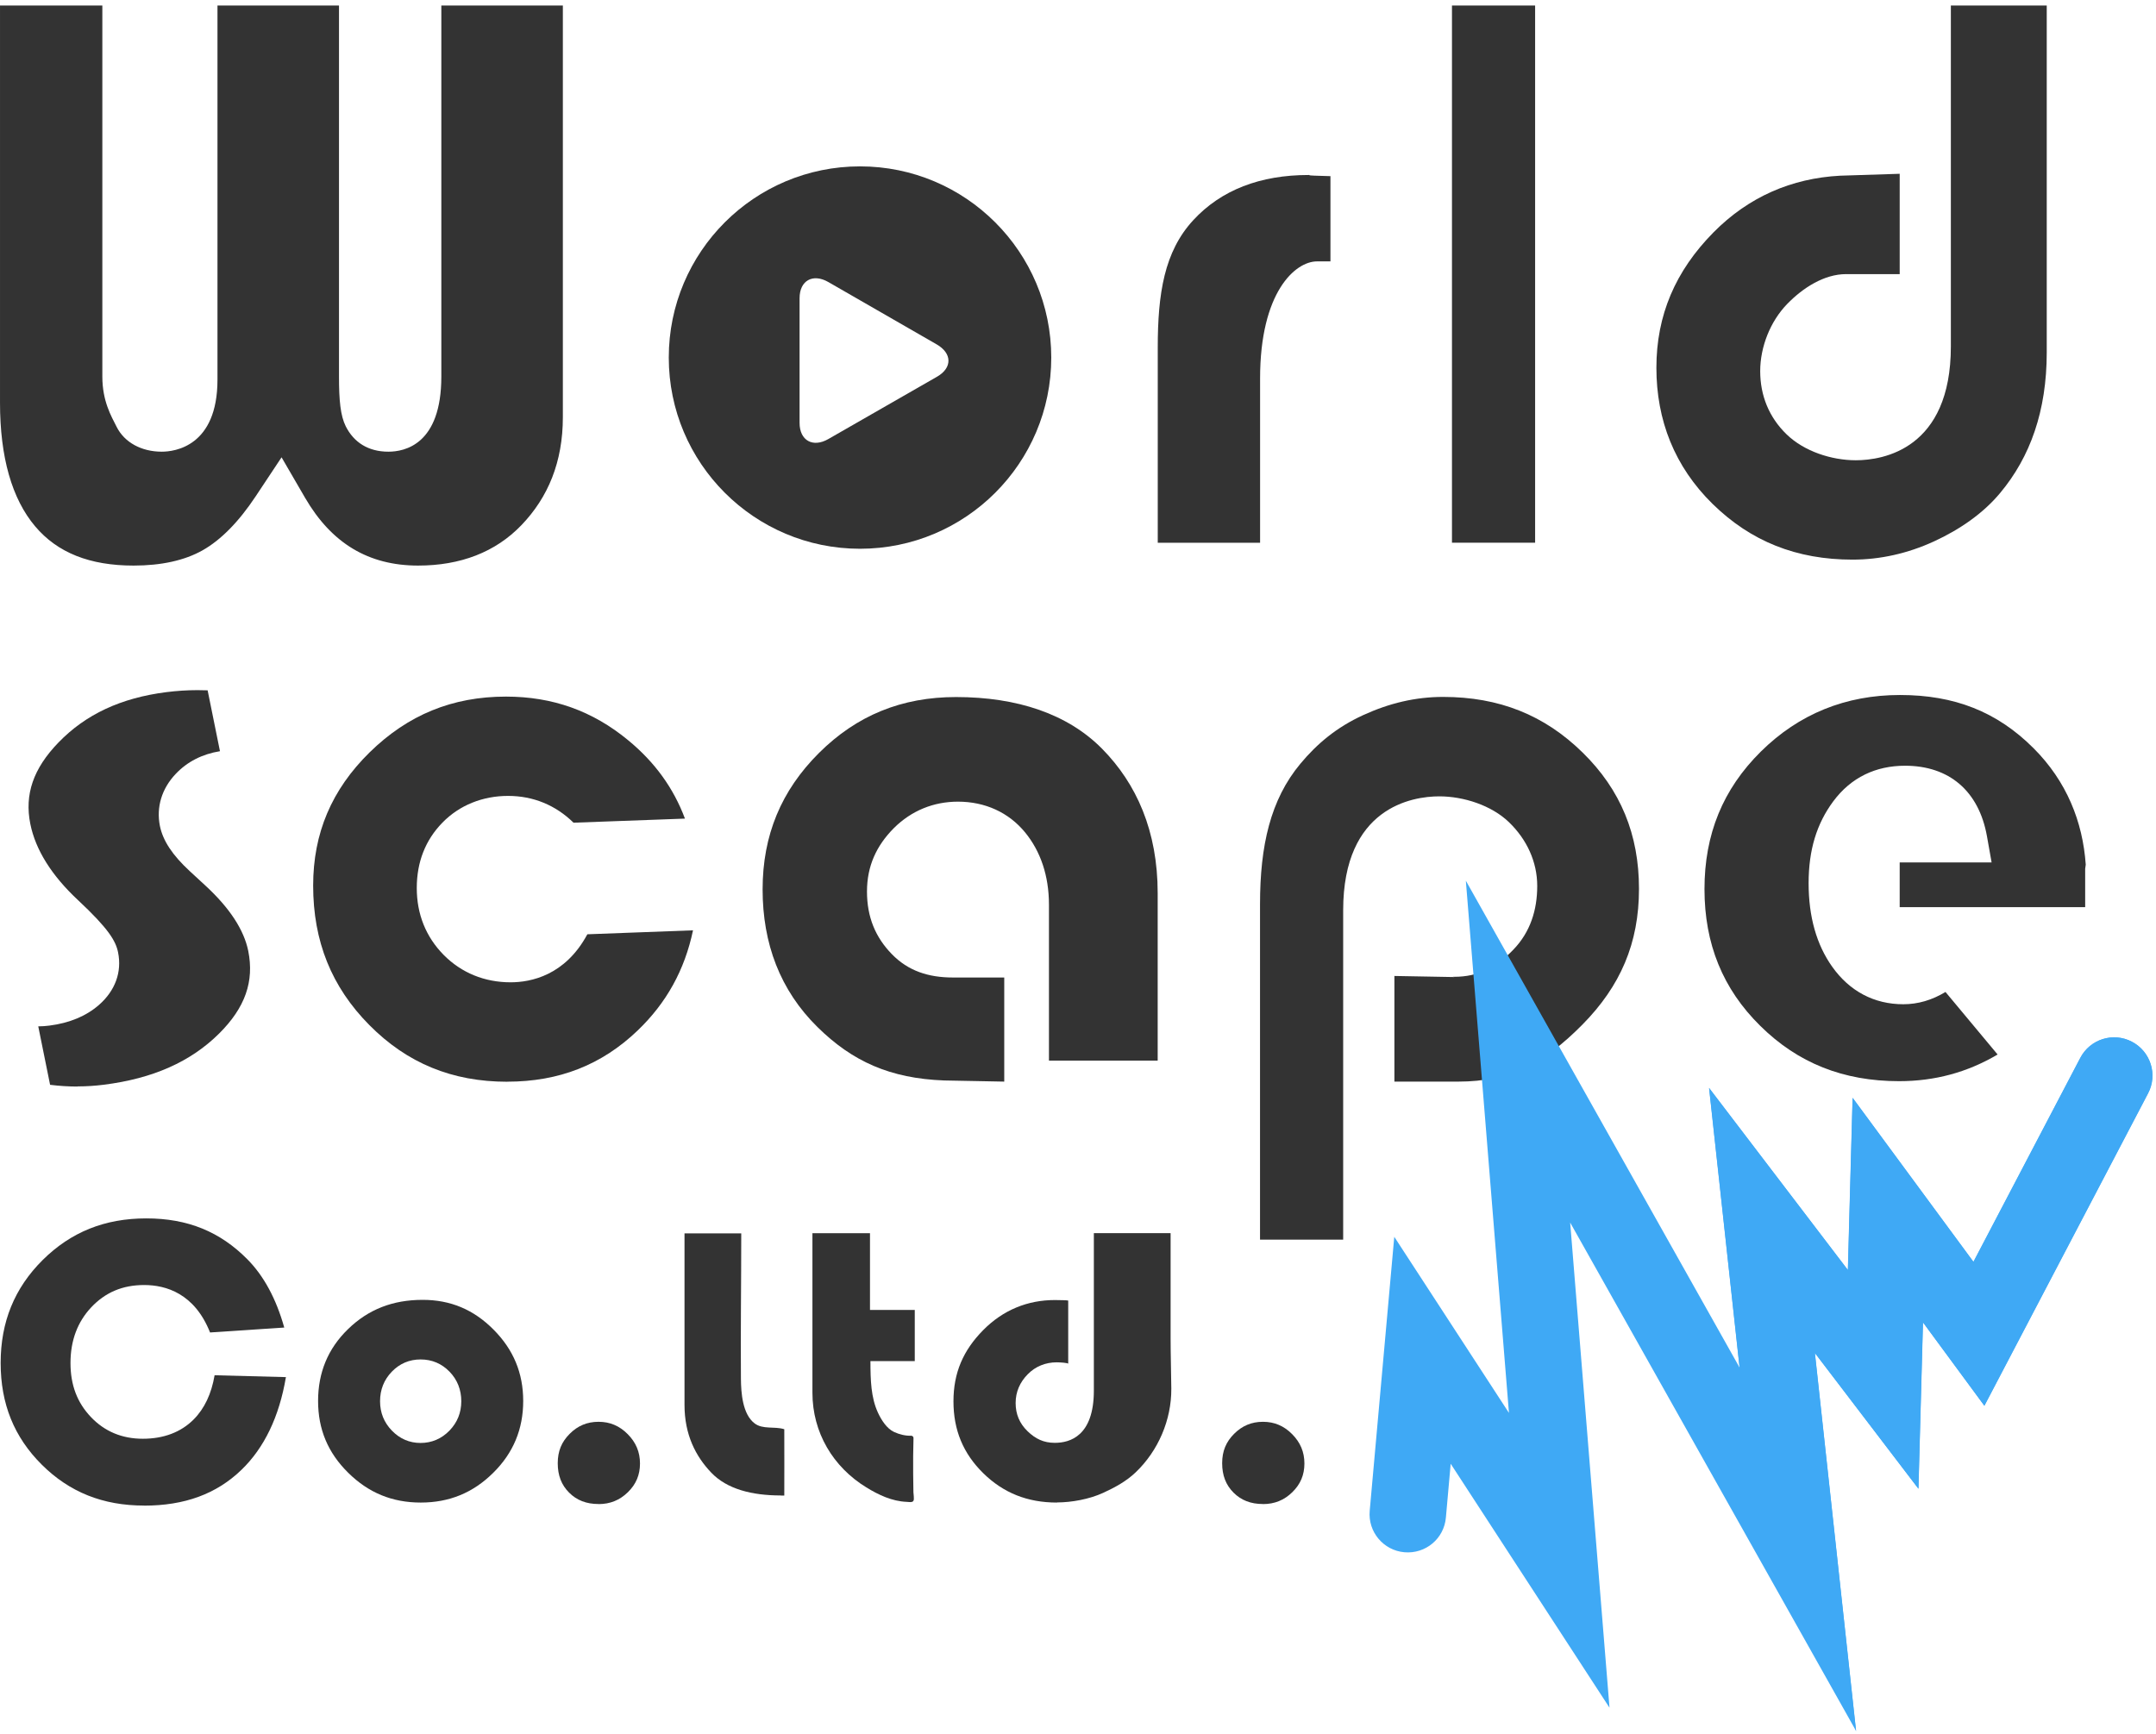
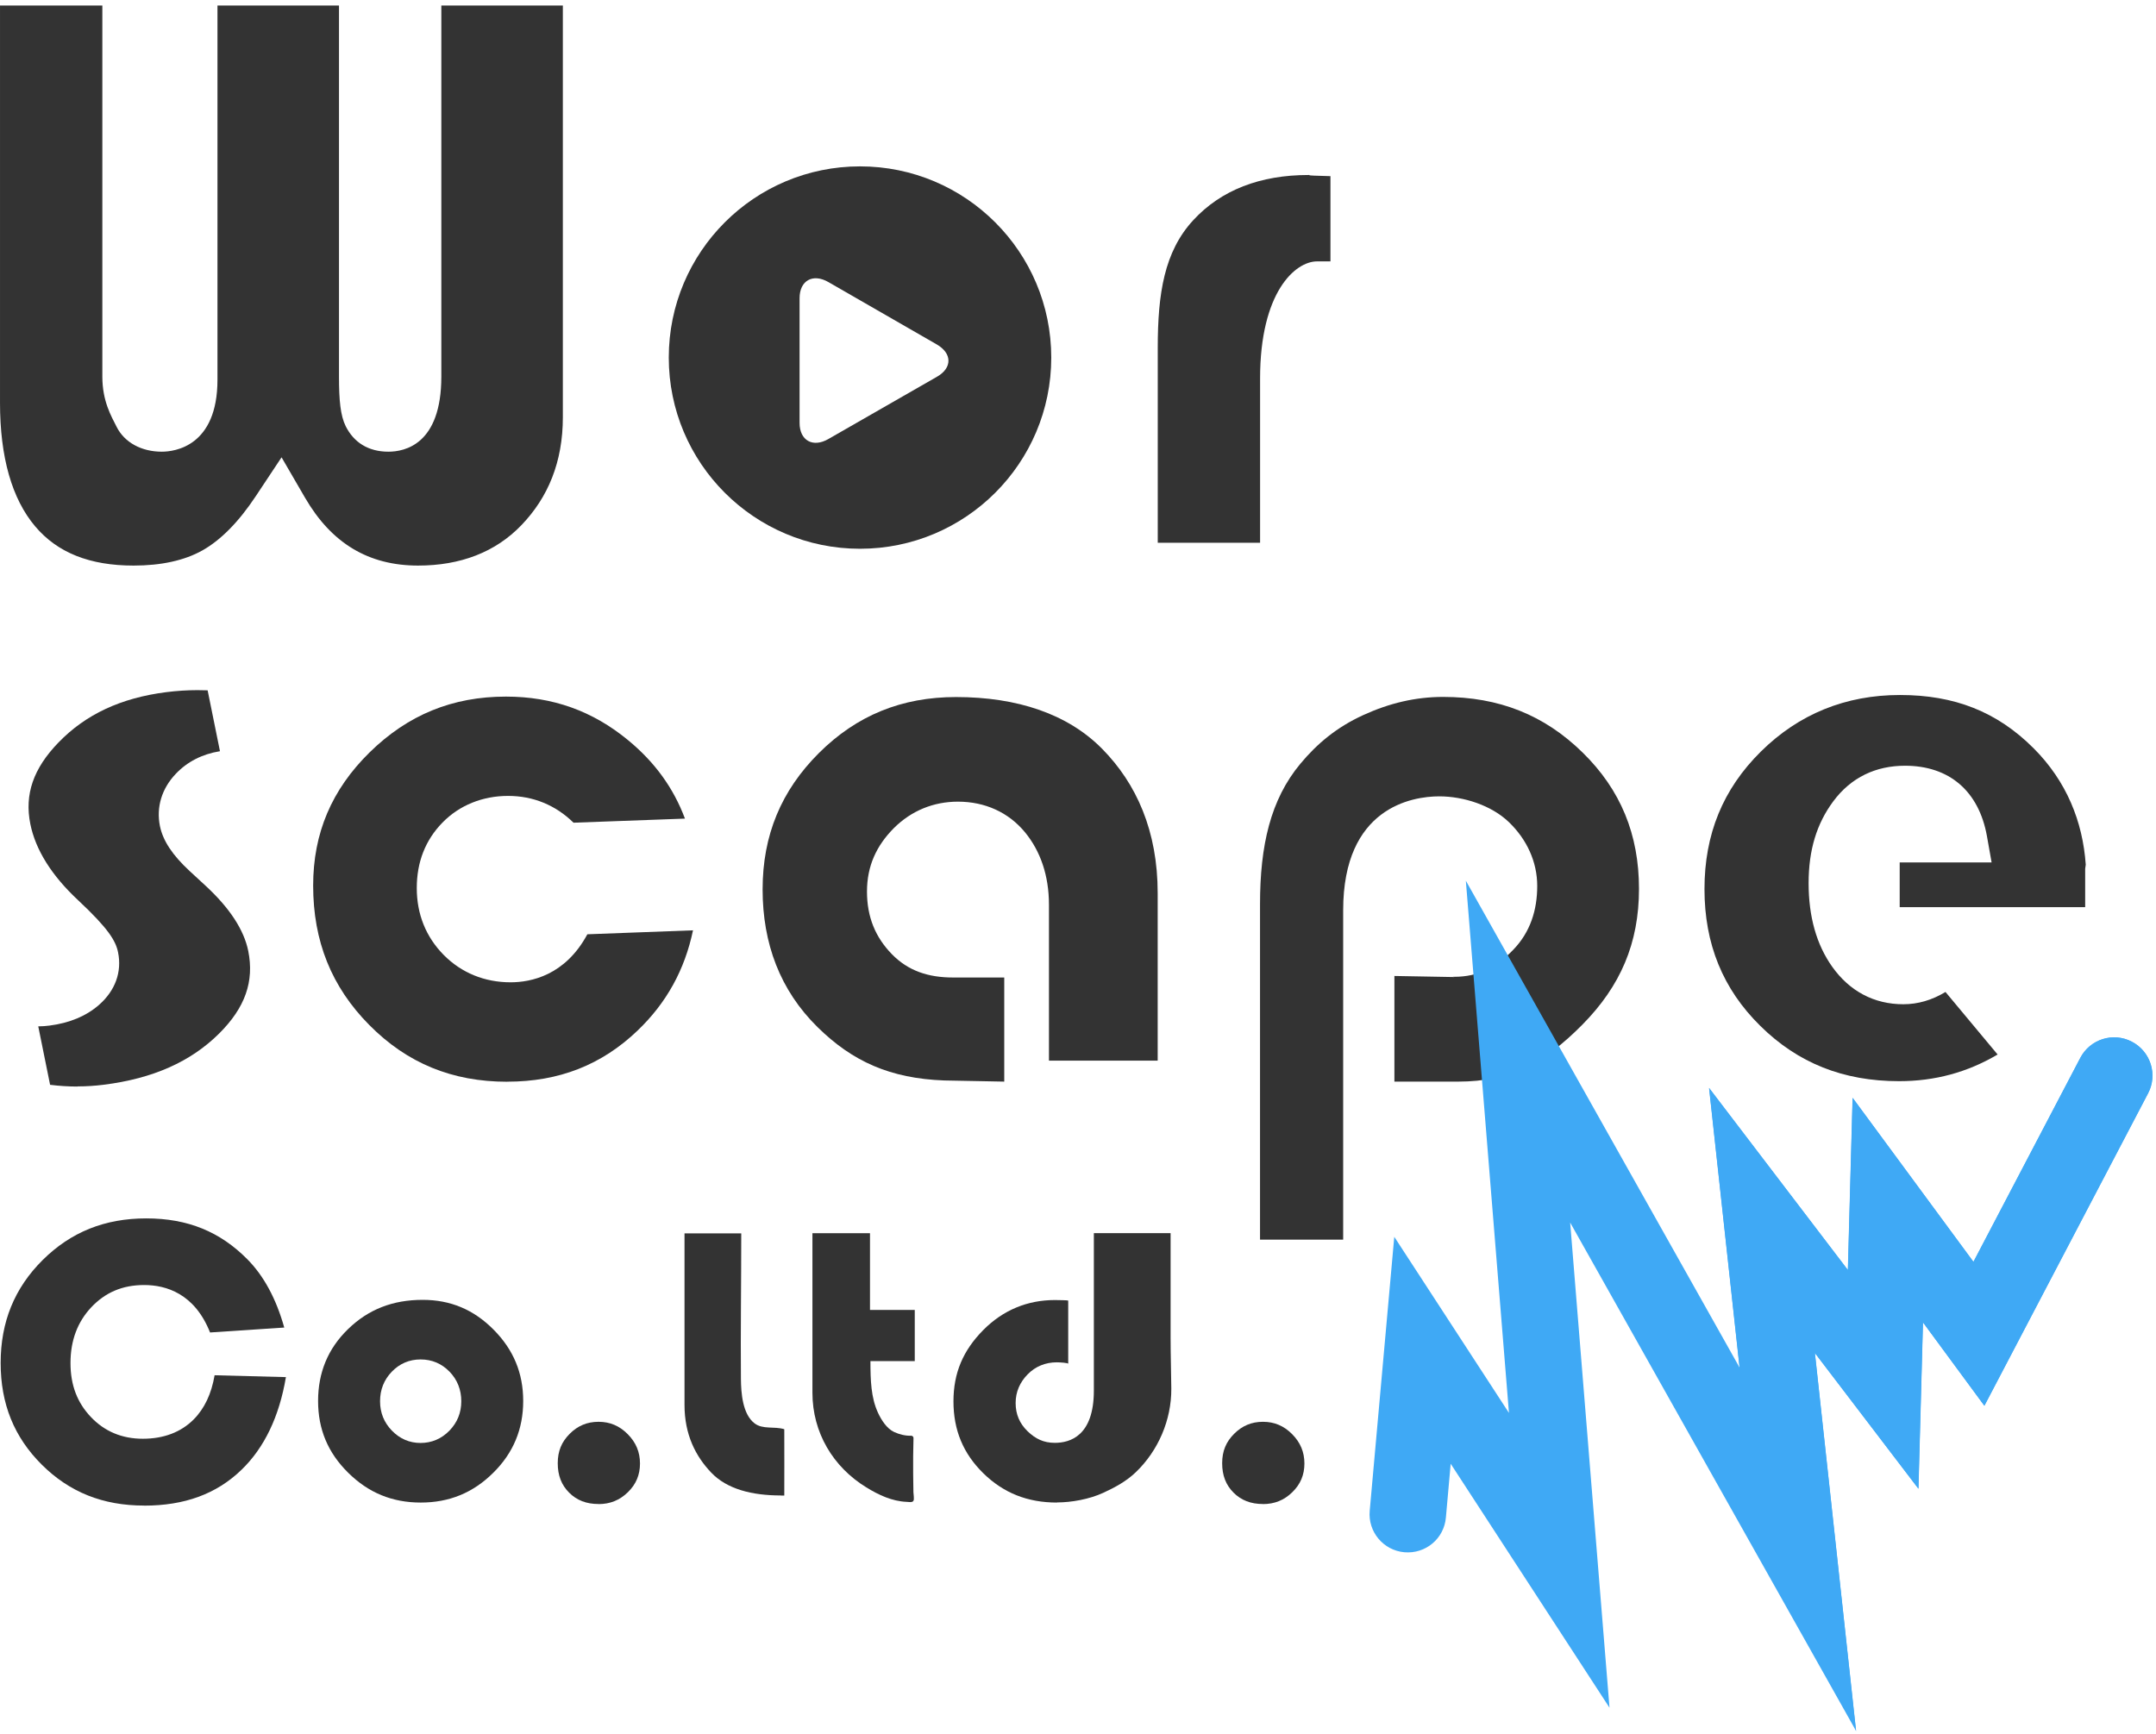
<svg xmlns="http://www.w3.org/2000/svg" width="322" height="259" viewBox="0 0 322 259" fill="none">
  <g clip-path="url(#clip0_473_5872)">
    <path d="M75.752 161.585C67.537 161.585 60.802 158.815 55.166 153.122C49.511 147.42 46.77 140.6 46.77 132.28C46.77 124.467 49.53 117.953 55.214 112.374C60.926 106.777 67.575 104.055 75.561 104.055C82.525 104.055 88.504 106.185 93.825 110.579C97.79 113.845 100.588 117.704 102.298 122.28L85.658 122.891C82.974 120.264 79.64 118.889 75.876 118.889C72.112 118.889 68.626 120.264 66.085 122.872C63.534 125.479 62.245 128.765 62.245 132.653C62.245 136.54 63.601 139.941 66.266 142.644C68.912 145.319 72.37 146.732 76.258 146.732C79.258 146.732 84.406 145.729 87.721 139.559L103.502 138.967C102.26 144.889 99.528 149.817 95.239 153.925C89.871 159.073 83.489 161.576 75.752 161.576V161.585Z" fill="#333333" />
    <path d="M62.455 84.483C55.043 84.483 49.521 81.168 45.557 74.348L42.051 68.312L38.192 74.129C35.66 77.949 32.986 80.662 30.244 82.21C27.56 83.719 24.092 84.483 19.947 84.483C13.413 84.483 8.589 82.573 5.255 78.628C1.787 74.53 0.001 68.312 0.001 60.154V0.828H15.285V56.257C15.285 59.916 16.613 62.16 17.406 63.736C18.59 66.115 21.16 67.471 24.159 67.471C26.07 67.471 32.48 66.697 32.48 56.706V0.828H50.629V56.257C50.629 59.782 50.84 62.065 51.632 63.669C52.846 66.086 55.004 67.471 58.004 67.471C60.459 67.471 65.913 66.382 65.913 56.257V0.828H84.063V62.313C84.063 69.028 81.847 74.301 77.892 78.427C73.995 82.496 68.741 84.483 62.436 84.483H62.455Z" fill="#333333" />
    <path d="M172.911 81.064V51.931C172.911 43.812 173.895 37.593 178.184 32.922C182.378 28.357 188.252 26.141 195.417 26.141C196.238 26.141 193.927 26.198 198.703 26.313V39.045H196.697C193.439 39.045 188.195 43.649 188.195 56.525V81.073H172.911V81.064Z" fill="#333333" />
-     <path d="M229.271 0.828H216.853V81.063H229.271V0.828Z" fill="#333333" />
    <path d="M11.579 162.302C10.232 162.302 8.866 162.216 7.481 162.044L5.714 153.313C6.287 153.313 6.841 153.266 7.376 153.199C10.385 152.817 12.878 151.775 14.788 150.104C17.215 147.974 18.227 145.185 17.635 142.262C17.291 140.552 16.212 138.728 11.693 134.496C7.72 130.8 5.312 126.96 4.529 123.082C3.641 118.669 4.968 114.8 8.732 110.913C12.792 106.71 18.065 104.246 24.866 103.386C26.395 103.195 27.952 103.09 29.49 103.09C29.996 103.09 30.502 103.099 31.009 103.118L32.852 112.212C30.197 112.642 27.971 113.778 26.251 115.593C24.159 117.79 23.319 120.56 23.882 123.378C24.331 125.584 25.745 127.724 28.324 130.112L30.703 132.309C34.295 135.623 36.434 138.89 37.075 142.042C37.992 146.598 36.616 150.515 32.728 154.383C28.487 158.595 22.851 161.108 15.486 162.034C14.206 162.196 12.887 162.282 11.579 162.282V162.302Z" fill="#333333" />
    <path d="M311.508 129.157C311.059 122.719 308.642 116.692 303.713 111.764C298.24 106.29 291.868 103.816 283.767 103.816C275.667 103.816 268.665 106.644 262.981 112.27C257.307 117.886 254.565 124.63 254.565 132.806C254.565 140.983 257.297 147.726 262.905 153.247C268.522 158.797 275.304 161.5 283.624 161.5C288.945 161.5 293.798 160.201 298.345 157.517L290.559 148.175C288.563 149.388 286.452 150.009 284.264 150.009C279.918 150.009 276.24 148.079 273.623 144.383C271.301 141.097 270.117 136.942 270.117 131.927C270.117 126.913 271.349 123.016 273.776 119.73C276.46 116.1 280.176 114.381 284.522 114.381C291.075 114.381 295.536 118.125 296.749 124.888L297.447 128.823H283.72V135.509H311.422V132.921V129.778" fill="#333333" />
    <path d="M21.532 224.895C15.371 224.895 10.375 222.899 6.239 218.782C2.112 214.675 0.097 209.708 0.097 203.595C0.097 197.482 2.15 192.419 6.363 188.226C10.585 184.033 15.648 181.998 21.848 181.998C28.047 181.998 32.871 183.994 36.931 188.092C39.396 190.576 41.249 194.005 42.453 198.303L31.372 199.038C29.06 193.212 24.79 191.951 21.532 191.951C18.275 191.951 15.706 193.069 13.623 195.285C11.569 197.472 10.528 200.261 10.528 203.595C10.528 206.928 11.55 209.536 13.575 211.666C15.62 213.825 18.227 214.914 21.332 214.914C24.436 214.914 27.025 213.939 28.926 212.029C30.541 210.405 31.582 208.189 32.05 205.429L42.701 205.706C41.708 211.609 39.472 216.27 36.062 219.556C32.336 223.157 27.579 224.905 21.513 224.905L21.532 224.895Z" fill="#333333" />
    <path d="M62.838 224.445C58.568 224.445 55.024 222.984 51.995 219.985C48.967 216.995 47.506 213.489 47.506 209.267C47.506 205.046 48.967 201.454 51.986 198.531C55.014 195.589 58.654 194.166 63.124 194.166C67.28 194.166 70.747 195.618 73.718 198.617C76.689 201.607 78.141 205.103 78.141 209.277C78.141 213.451 76.679 217.024 73.661 220.004C70.642 222.993 67.098 224.445 62.838 224.445ZM62.809 203.068C61.128 203.068 59.685 203.689 58.51 204.902C57.355 206.106 56.762 207.586 56.762 209.306C56.762 211.025 57.355 212.486 58.529 213.699C59.714 214.922 61.156 215.543 62.809 215.543C64.462 215.543 65.942 214.922 67.127 213.699C68.302 212.486 68.894 211.015 68.894 209.306C68.894 207.596 68.302 206.096 67.146 204.902C65.971 203.689 64.519 203.068 62.819 203.068H62.809Z" fill="#333333" />
    <path d="M89.393 224.664C87.578 224.664 86.145 224.11 84.999 222.964C83.853 221.818 83.299 220.385 83.299 218.57C83.299 216.756 83.882 215.38 85.085 214.177C86.279 212.973 87.693 212.381 89.393 212.381C91.094 212.381 92.517 212.983 93.749 214.224C94.982 215.466 95.583 216.899 95.583 218.609C95.583 220.318 94.991 221.713 93.778 222.897C92.555 224.091 91.122 224.674 89.393 224.674V224.664Z" fill="#333333" />
    <path d="M157.856 224.445C153.453 224.445 149.861 223.012 146.852 220.061C143.852 217.119 142.4 213.613 142.4 209.334C142.4 205.055 143.852 201.712 146.842 198.684C149.823 195.665 153.491 194.194 157.551 194.194C157.99 194.194 159.538 194.223 159.538 194.271V203.717C159.538 203.574 158.305 203.498 157.809 203.498C156.175 203.498 154.637 204.1 153.481 205.294C152.325 206.468 151.685 207.911 151.685 209.573C151.685 211.235 152.268 212.629 153.472 213.795C154.666 214.941 155.879 215.524 157.541 215.524C159.796 215.524 163.368 214.511 163.368 207.72V184.203H174.831V199.925C174.831 202.428 174.917 204.931 174.936 207.433C174.965 212.094 172.988 216.708 169.616 219.927C168.221 221.264 166.511 222.191 164.763 222.993C162.69 223.948 160.025 224.426 157.866 224.426L157.856 224.445Z" fill="#333333" />
    <path d="M188.625 224.664C186.81 224.664 185.377 224.11 184.231 222.964C183.084 221.818 182.53 220.385 182.53 218.57C182.53 216.756 183.113 215.38 184.317 214.177C185.52 212.973 186.924 212.381 188.625 212.381C190.325 212.381 191.748 212.983 192.981 214.224C194.213 215.466 194.815 216.899 194.815 218.609C194.815 220.318 194.223 221.713 193.009 222.897C191.787 224.091 190.354 224.674 188.615 224.674L188.625 224.664Z" fill="#333333" />
    <path d="M149.985 161.566V146.015H142.324C138.656 146.015 135.637 145.032 133.201 142.529C130.737 139.998 129.485 136.979 129.485 133.178C129.485 129.376 130.88 126.339 133.497 123.702C136.124 121.085 139.439 119.748 143.069 119.748C147.119 119.748 150.654 121.353 153.109 124.352C155.382 127.131 156.662 130.78 156.662 135.145V158.433H172.901V133.426C172.901 124.123 169.74 117.064 164.6 111.849C159.471 106.652 151.934 104.121 142.782 104.121C134.682 104.121 127.957 106.853 122.311 112.479C116.675 118.095 113.896 124.763 113.896 132.853C113.896 140.943 116.513 147.916 122.072 153.399C127.307 158.566 132.953 161.088 140.996 161.394L149.975 161.566H149.985Z" fill="#333333" />
    <path d="M208.255 161.565V145.786L217.235 145.948L216.91 145.9C216.91 145.9 217.015 145.91 217.197 145.91C220.817 145.91 223.473 144.506 226.033 141.841C228.554 139.224 229.586 135.938 229.586 132.337C229.586 128.736 228.029 125.383 225.364 122.814C222.747 120.292 218.591 118.955 214.952 118.955C210.892 118.955 200.604 120.617 200.604 135.966V185.168H188.186V135.069C188.186 126.31 189.743 119.442 194.213 114.083C196.716 111.074 199.649 108.629 203.565 106.833C207.501 105.028 211.417 104.102 215.525 104.102C223.893 104.102 230.666 106.814 236.368 112.412C242.052 117.98 244.784 124.657 244.784 132.776C244.784 140.895 242.014 147.295 236.34 153.045C230.675 158.776 225.507 161.565 217.808 161.565H208.255Z" fill="#333333" />
-     <path d="M291.363 0.828V51.739C291.363 67.089 281.237 68.751 277.168 68.751C273.519 68.751 269.449 67.414 266.841 64.892C264.186 62.323 262.887 59.056 262.887 55.436C262.887 51.816 264.396 47.995 266.927 45.397C269.258 42.999 272.439 40.946 275.716 40.946H283.721V25.959L274.818 26.245C267.577 26.628 261.148 29.407 255.904 34.718C250.229 40.468 247.383 47.078 247.383 54.93C247.383 62.781 250.105 69.706 255.779 75.275C261.492 80.872 268.312 83.595 276.68 83.595C280.788 83.595 284.915 82.678 288.841 80.872C292.748 79.077 296.234 76.641 298.737 73.623C303.208 68.264 305.682 61.396 305.682 52.637V0.828H291.353H291.363Z" fill="#333333" />
    <path d="M277.215 258.575L234.505 182.619L240.38 255.088L216.661 218.648L215.945 226.691C215.668 229.833 212.917 232.145 209.745 231.868C206.603 231.591 204.281 228.811 204.568 225.669L208.236 184.749L225.364 211.054L218.925 131.555L259.82 204.301L255.263 162.522L275.992 189.716L276.699 163.993L294.744 188.493L310.706 158.023C312.167 155.224 315.625 154.145 318.415 155.616C321.214 157.077 322.293 160.535 320.822 163.324L296.377 209.985L287.207 197.529L286.529 222.383L271.063 202.104L277.215 258.584V258.575Z" fill="#3FA9F5" />
    <path d="M259.801 204.293L255.244 162.513L275.973 189.707L276.68 163.984L294.725 188.484L310.687 158.014C312.149 155.215 315.607 154.136 318.396 155.607C321.195 157.068 322.274 160.526 320.803 163.315L296.358 209.976L287.188 197.52L286.51 222.374L271.044 202.096L277.196 258.576" fill="#3FA9F5" />
    <path d="M128.444 24.852C112.663 24.852 99.882 37.641 99.882 53.411C99.882 69.181 112.673 81.971 128.444 81.971C144.215 81.971 157.006 69.181 157.006 53.411C157.006 37.641 144.215 24.852 128.444 24.852ZM139.955 56.267L123.715 65.581C121.413 66.908 119.417 65.819 119.417 63.164V44.547C119.417 41.892 121.413 40.803 123.715 42.131L139.897 51.444C142.2 52.772 142.257 54.94 139.955 56.267Z" fill="#333333" />
    <path d="M116.619 223.385C112.301 223.385 108.585 222.44 106.235 219.985C103.895 217.54 102.232 214.302 102.232 209.86V184.232H110.706C110.706 191.874 110.6 198.894 110.658 205.972C110.677 208.074 110.897 211.235 112.692 212.611C113.934 213.566 115.644 213.022 117.134 213.49C117.153 216.957 117.134 220.529 117.134 223.395H116.619V223.385Z" fill="#333333" />
    <path d="M136.363 224.264C136.134 224.445 135.733 224.359 135.408 224.34C133.23 224.254 131.224 223.308 129.39 222.181C124.403 219.125 121.337 213.967 121.337 208.045V184.213H129.934V195.675H136.621V203.317H130.001C130.001 206.182 130.087 208.761 131.109 210.987C131.615 212.095 132.437 213.403 133.545 213.909C134.338 214.272 135.236 214.492 136.105 214.463C136.201 214.463 136.296 214.53 136.363 214.597C136.43 214.664 136.43 214.807 136.43 214.893C136.382 216.641 136.363 218.399 136.382 220.147C136.392 221.064 136.411 221.981 136.42 222.898C136.42 223.146 136.573 223.996 136.42 224.178C136.401 224.206 136.373 224.235 136.353 224.254L136.363 224.264Z" fill="#333333" />
  </g>
  <defs>
    <clipPath id="clip0_473_5872">
      <rect width="321.482" height="257.746" fill="white" transform="translate(0 0.828)" />
    </clipPath>
  </defs>
</svg>